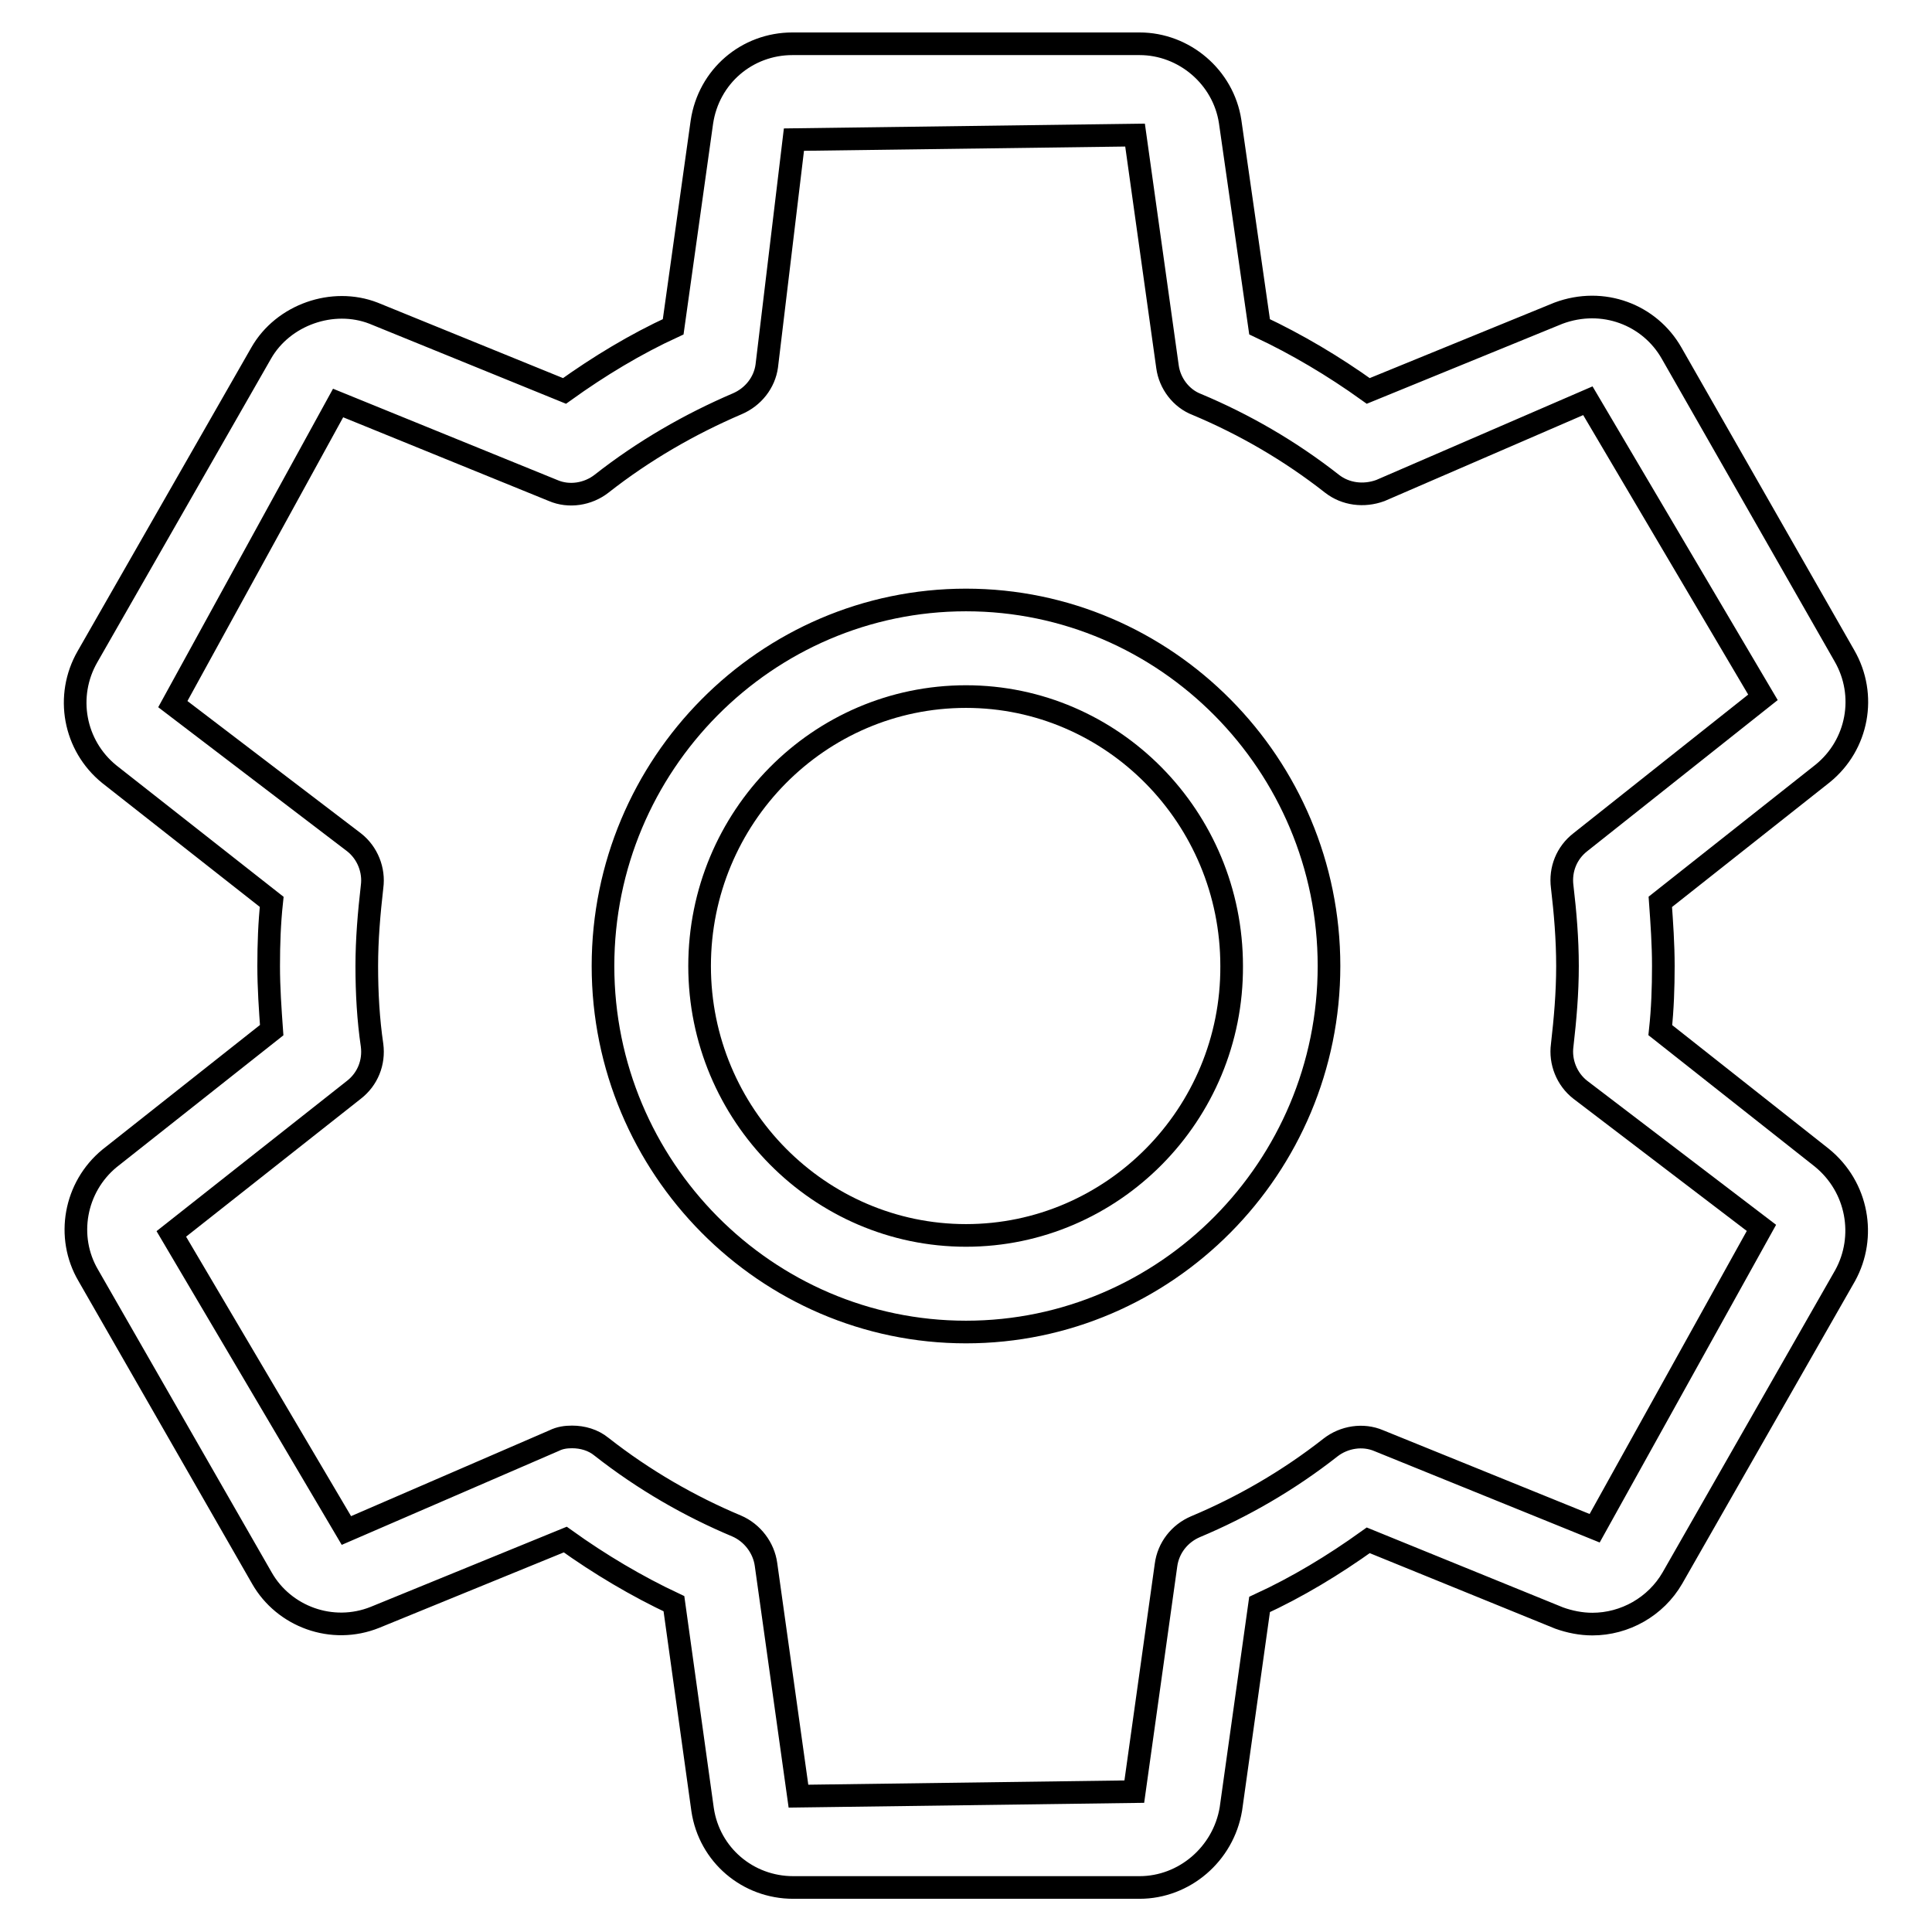
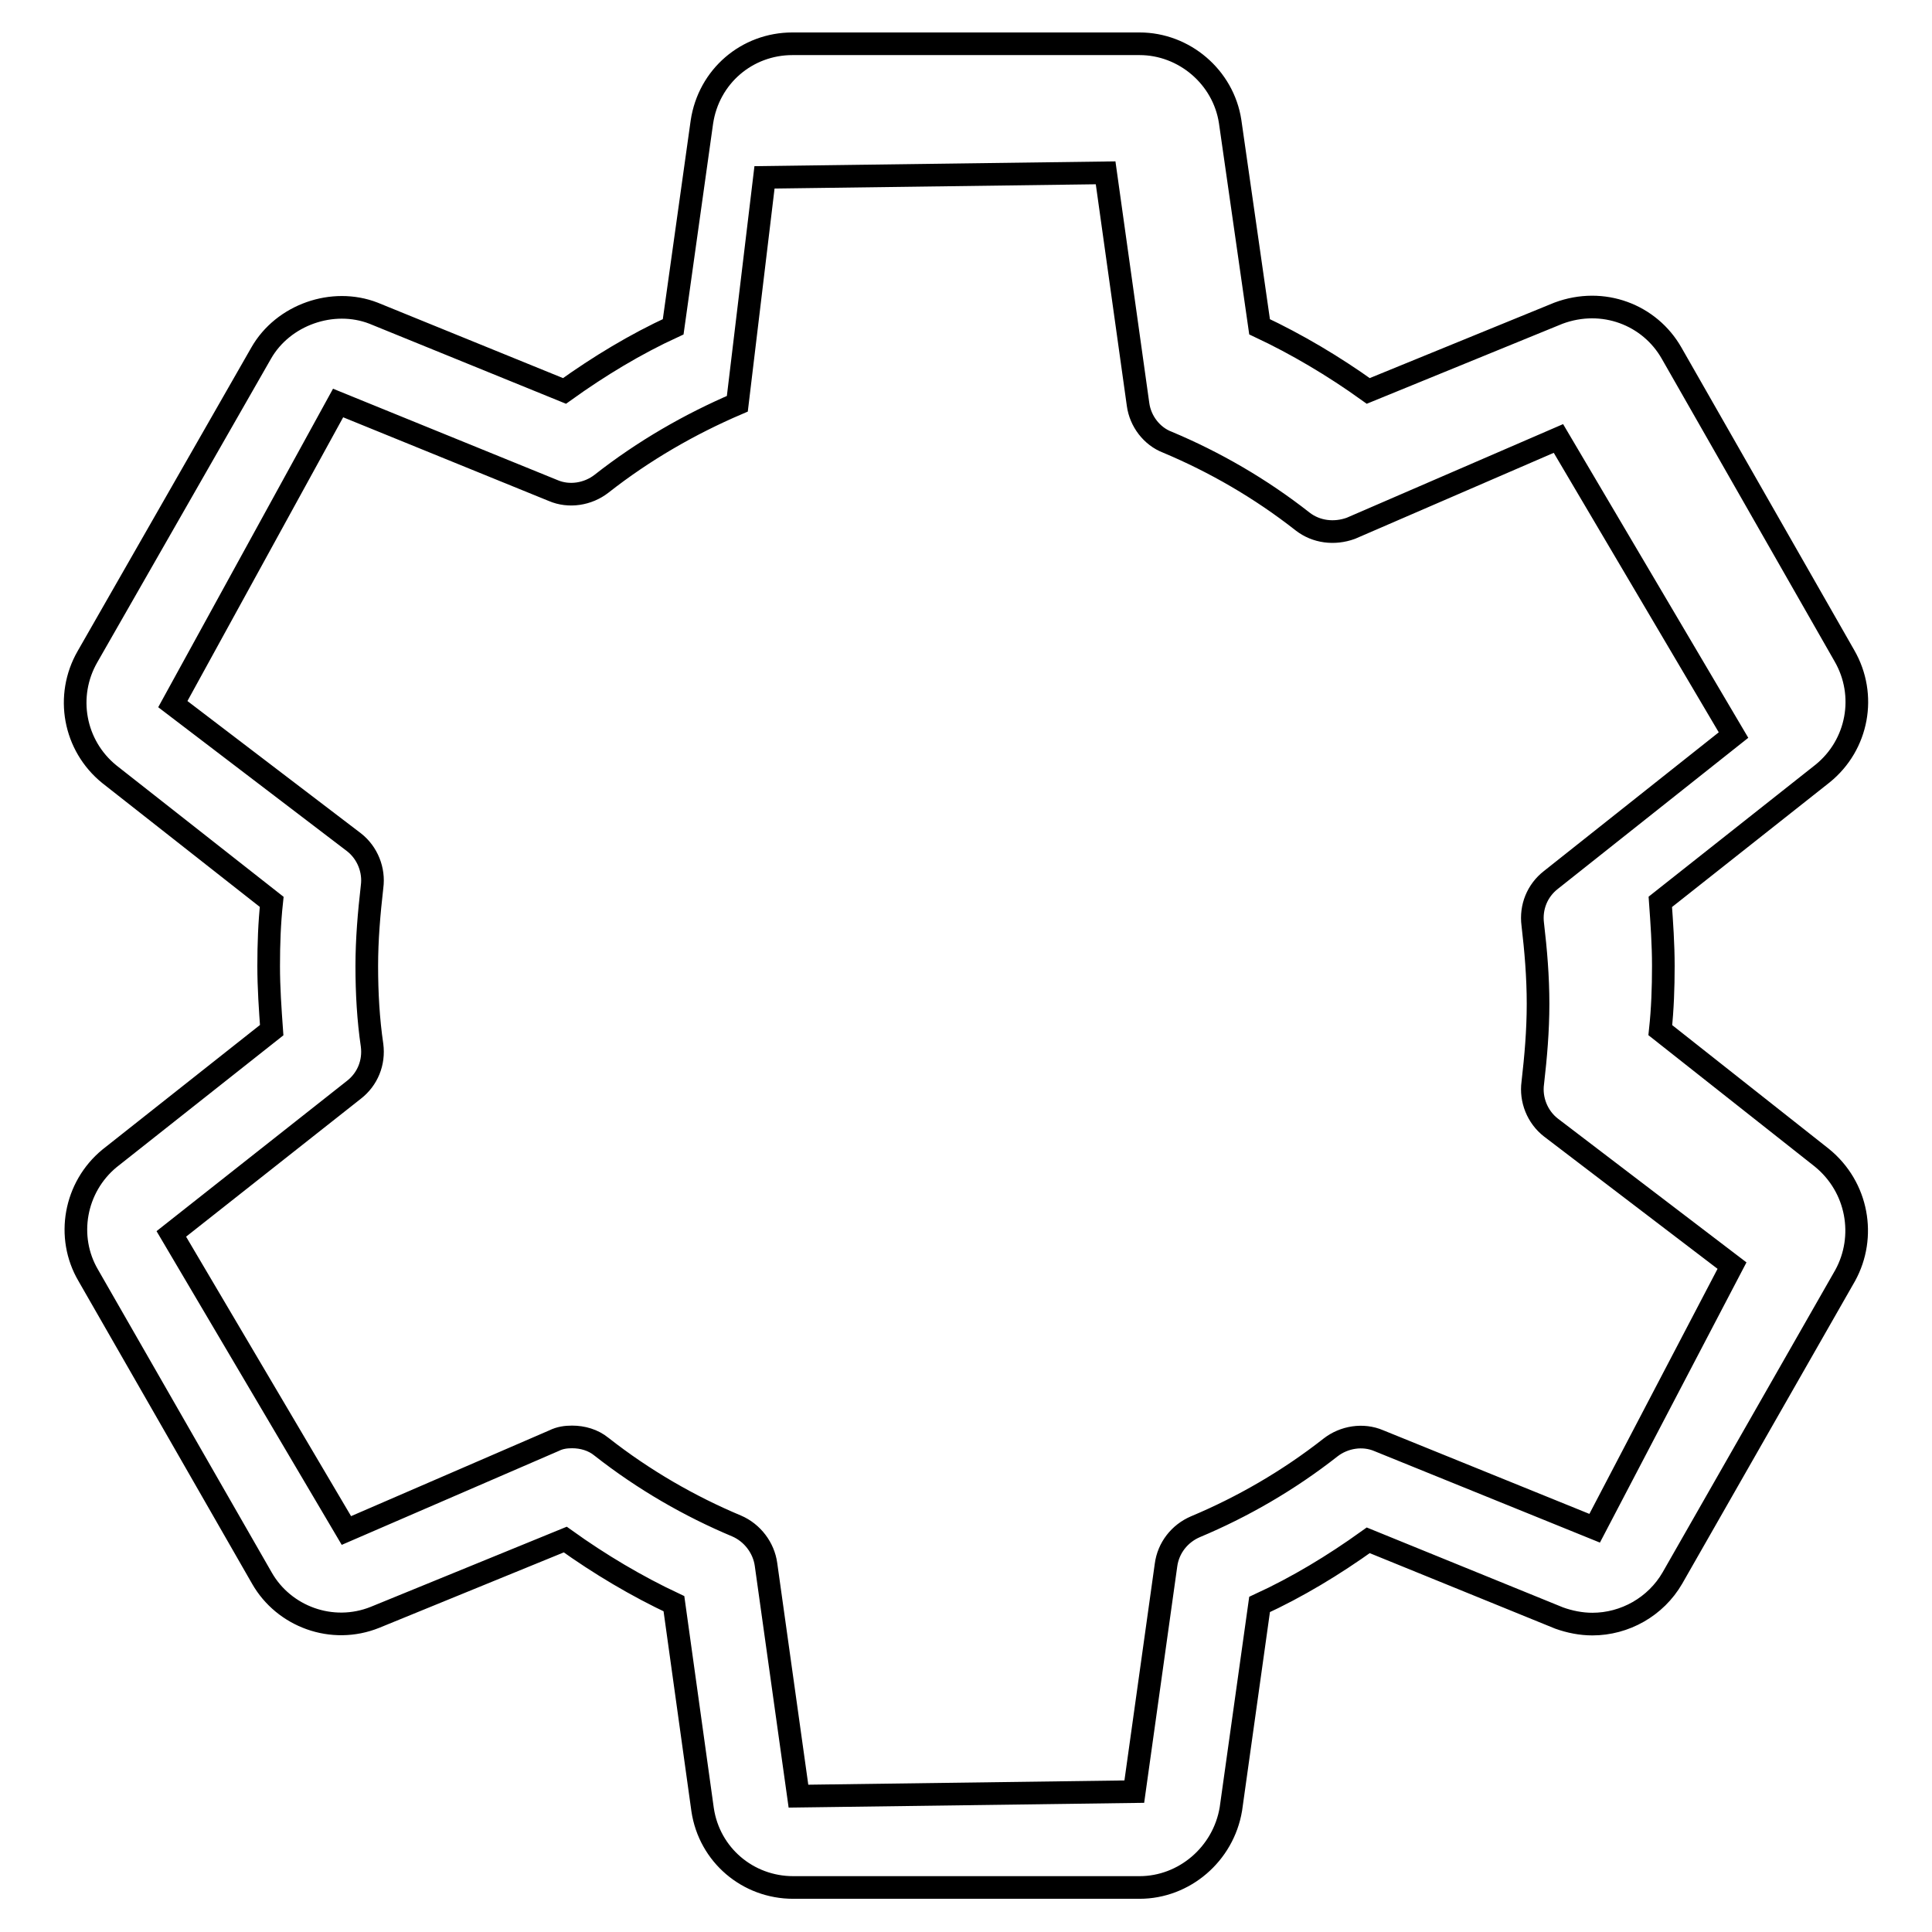
<svg xmlns="http://www.w3.org/2000/svg" version="1.1" x="0px" y="0px" viewBox="0 0 256 256" enable-background="new 0 0 256 256" xml:space="preserve">
  <g>
    <g>
-       <path stroke-width="3" fill-opacity="0" stroke="#000000" d="M241.4,153.4L220,136.5c0.3-2.8,0.4-5.6,0.4-8.5s-0.2-5.7-0.4-8.5l21.5-17c4.7-3.8,5.9-10.4,2.9-15.6l-22.9-40.1c-2.9-5.1-9.1-7.5-15-5.3l-25.2,10.3c-4.6-3.3-9.5-6.2-14.4-8.5L163,16.1c-0.9-5.9-6.1-10.3-12-10.3H105c-6,0-11.1,4.3-12,10.4l-3.8,27.1c-5,2.3-9.8,5.2-14.4,8.5L49.5,41.5c-5.4-2.1-12,0.2-14.9,5.3L11.6,87c-3,5.2-1.8,11.8,2.9,15.6L36,119.5c-0.3,2.8-0.4,5.6-0.4,8.5c0,2.9,0.2,5.7,0.4,8.5l-21.5,17c-4.6,3.8-5.8,10.4-2.8,15.5l23,40.1c2.9,5.1,9.3,7.5,15,5.2l25.2-10.3c4.6,3.3,9.5,6.2,14.4,8.5l3.8,27.3c0.9,6,6,10.3,12,10.3h45.9c5.9,0,11.1-4.4,12.1-10.4l3.8-27.1c5-2.3,9.8-5.2,14.4-8.5l25.3,10.3c1.4,0.5,2.9,0.8,4.4,0.8c4.3,0,8.4-2.3,10.6-6.1l22.9-40.1C247.3,163.9,246.2,157.3,241.4,153.4z M211.3,202.5l-28.6-11.6c-2.1-0.9-4.6-0.5-6.4,0.9c-5.6,4.4-11.7,7.9-17.9,10.5c-2.1,0.9-3.6,2.8-3.9,5.1l-4.2,30l-44.5,0.6l-4.3-30.7c-0.3-2.2-1.8-4.2-3.9-5.1c-6.2-2.6-12.3-6.1-17.9-10.5c-1.1-0.9-2.5-1.3-3.9-1.3c-0.8,0-1.6,0.1-2.4,0.5l-27.5,11.9l-23.2-39.3l24.2-19.1c1.8-1.4,2.7-3.6,2.4-5.9c-0.5-3.4-0.7-6.9-0.7-10.5c0-3.5,0.3-7,0.7-10.5c0.3-2.2-0.6-4.5-2.4-5.9l-24-18.3l21.9-39.9l28.5,11.6c2.1,0.9,4.6,0.5,6.4-0.9c5.6-4.4,11.7-7.9,18-10.6c2.1-0.9,3.6-2.8,3.9-5l3.6-30l45.2-0.6l4.3,30.7c0.3,2.2,1.8,4.2,3.9,5c6.2,2.6,12.3,6.1,17.9,10.5c1.8,1.4,4.2,1.7,6.4,0.9l27.5-11.9l23.2,39.3l-24.2,19.2c-1.8,1.4-2.7,3.6-2.4,5.9c0.4,3.4,0.7,6.9,0.7,10.5s-0.3,7-0.7,10.5c-0.3,2.2,0.6,4.5,2.4,5.9l24,18.3L211.3,202.5z" />
-       <path stroke-width="3" fill-opacity="0" stroke="#000000" d="M128,79.5c-26.5,0-48.1,21.8-48.1,48.5c0,26.7,21.6,48.5,48.1,48.5c26.5,0,48.1-21.8,48.1-48.5C176.1,101.3,154.5,79.5,128,79.5z M128,163.7c-19.4,0-35.3-16-35.3-35.7c0-19.7,15.8-35.7,35.3-35.7c19.4,0,35.2,16,35.2,35.7C163.3,147.7,147.4,163.7,128,163.7z" />
+       <path stroke-width="3" fill-opacity="0" stroke="#000000" d="M241.4,153.4L220,136.5c0.3-2.8,0.4-5.6,0.4-8.5s-0.2-5.7-0.4-8.5l21.5-17c4.7-3.8,5.9-10.4,2.9-15.6l-22.9-40.1c-2.9-5.1-9.1-7.5-15-5.3l-25.2,10.3c-4.6-3.3-9.5-6.2-14.4-8.5L163,16.1c-0.9-5.9-6.1-10.3-12-10.3H105c-6,0-11.1,4.3-12,10.4l-3.8,27.1c-5,2.3-9.8,5.2-14.4,8.5L49.5,41.5c-5.4-2.1-12,0.2-14.9,5.3L11.6,87c-3,5.2-1.8,11.8,2.9,15.6L36,119.5c-0.3,2.8-0.4,5.6-0.4,8.5c0,2.9,0.2,5.7,0.4,8.5l-21.5,17c-4.6,3.8-5.8,10.4-2.8,15.5l23,40.1c2.9,5.1,9.3,7.5,15,5.2l25.2-10.3c4.6,3.3,9.5,6.2,14.4,8.5l3.8,27.3c0.9,6,6,10.3,12,10.3h45.9c5.9,0,11.1-4.4,12.1-10.4l3.8-27.1c5-2.3,9.8-5.2,14.4-8.5l25.3,10.3c1.4,0.5,2.9,0.8,4.4,0.8c4.3,0,8.4-2.3,10.6-6.1l22.9-40.1C247.3,163.9,246.2,157.3,241.4,153.4z M211.3,202.5l-28.6-11.6c-2.1-0.9-4.6-0.5-6.4,0.9c-5.6,4.4-11.7,7.9-17.9,10.5c-2.1,0.9-3.6,2.8-3.9,5.1l-4.2,30l-44.5,0.6l-4.3-30.7c-0.3-2.2-1.8-4.2-3.9-5.1c-6.2-2.6-12.3-6.1-17.9-10.5c-1.1-0.9-2.5-1.3-3.9-1.3c-0.8,0-1.6,0.1-2.4,0.5l-27.5,11.9l-23.2-39.3l24.2-19.1c1.8-1.4,2.7-3.6,2.4-5.9c-0.5-3.4-0.7-6.9-0.7-10.5c0-3.5,0.3-7,0.7-10.5c0.3-2.2-0.6-4.5-2.4-5.9l-24-18.3l21.9-39.9l28.5,11.6c2.1,0.9,4.6,0.5,6.4-0.9c5.6-4.4,11.7-7.9,18-10.6l3.6-30l45.2-0.6l4.3,30.7c0.3,2.2,1.8,4.2,3.9,5c6.2,2.6,12.3,6.1,17.9,10.5c1.8,1.4,4.2,1.7,6.4,0.9l27.5-11.9l23.2,39.3l-24.2,19.2c-1.8,1.4-2.7,3.6-2.4,5.9c0.4,3.4,0.7,6.9,0.7,10.5s-0.3,7-0.7,10.5c-0.3,2.2,0.6,4.5,2.4,5.9l24,18.3L211.3,202.5z" />
    </g>
  </g>
</svg>